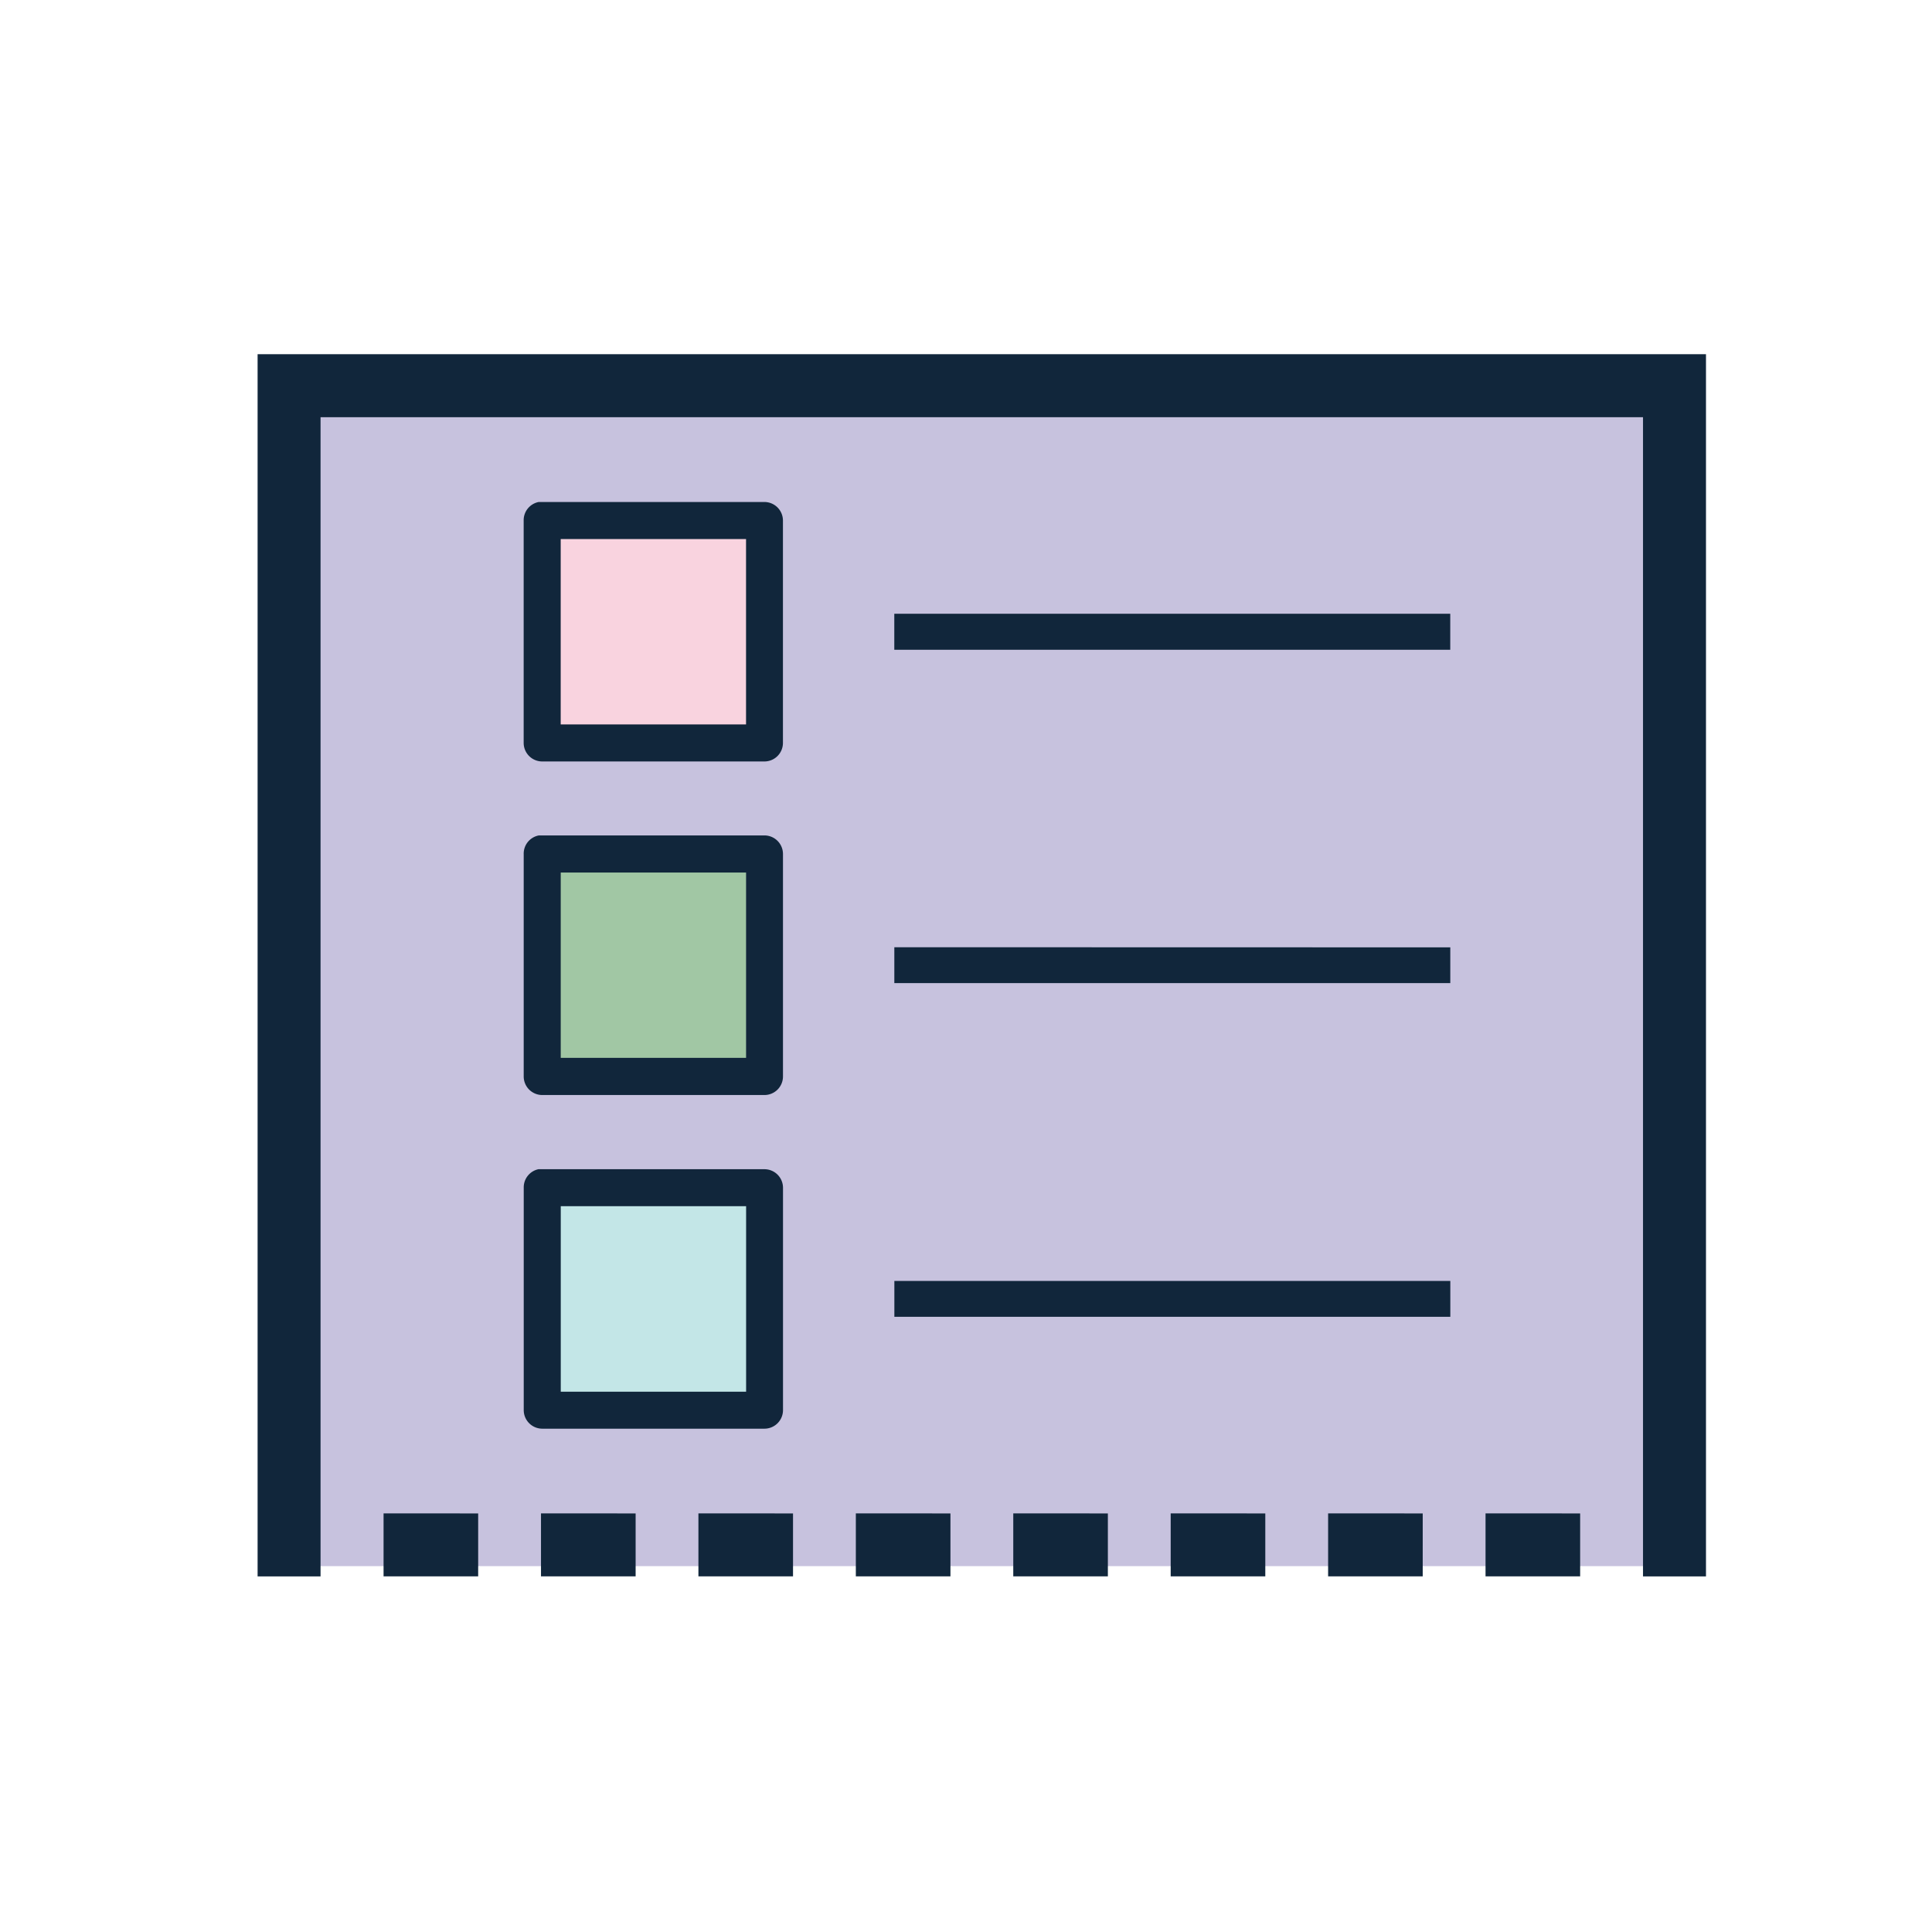
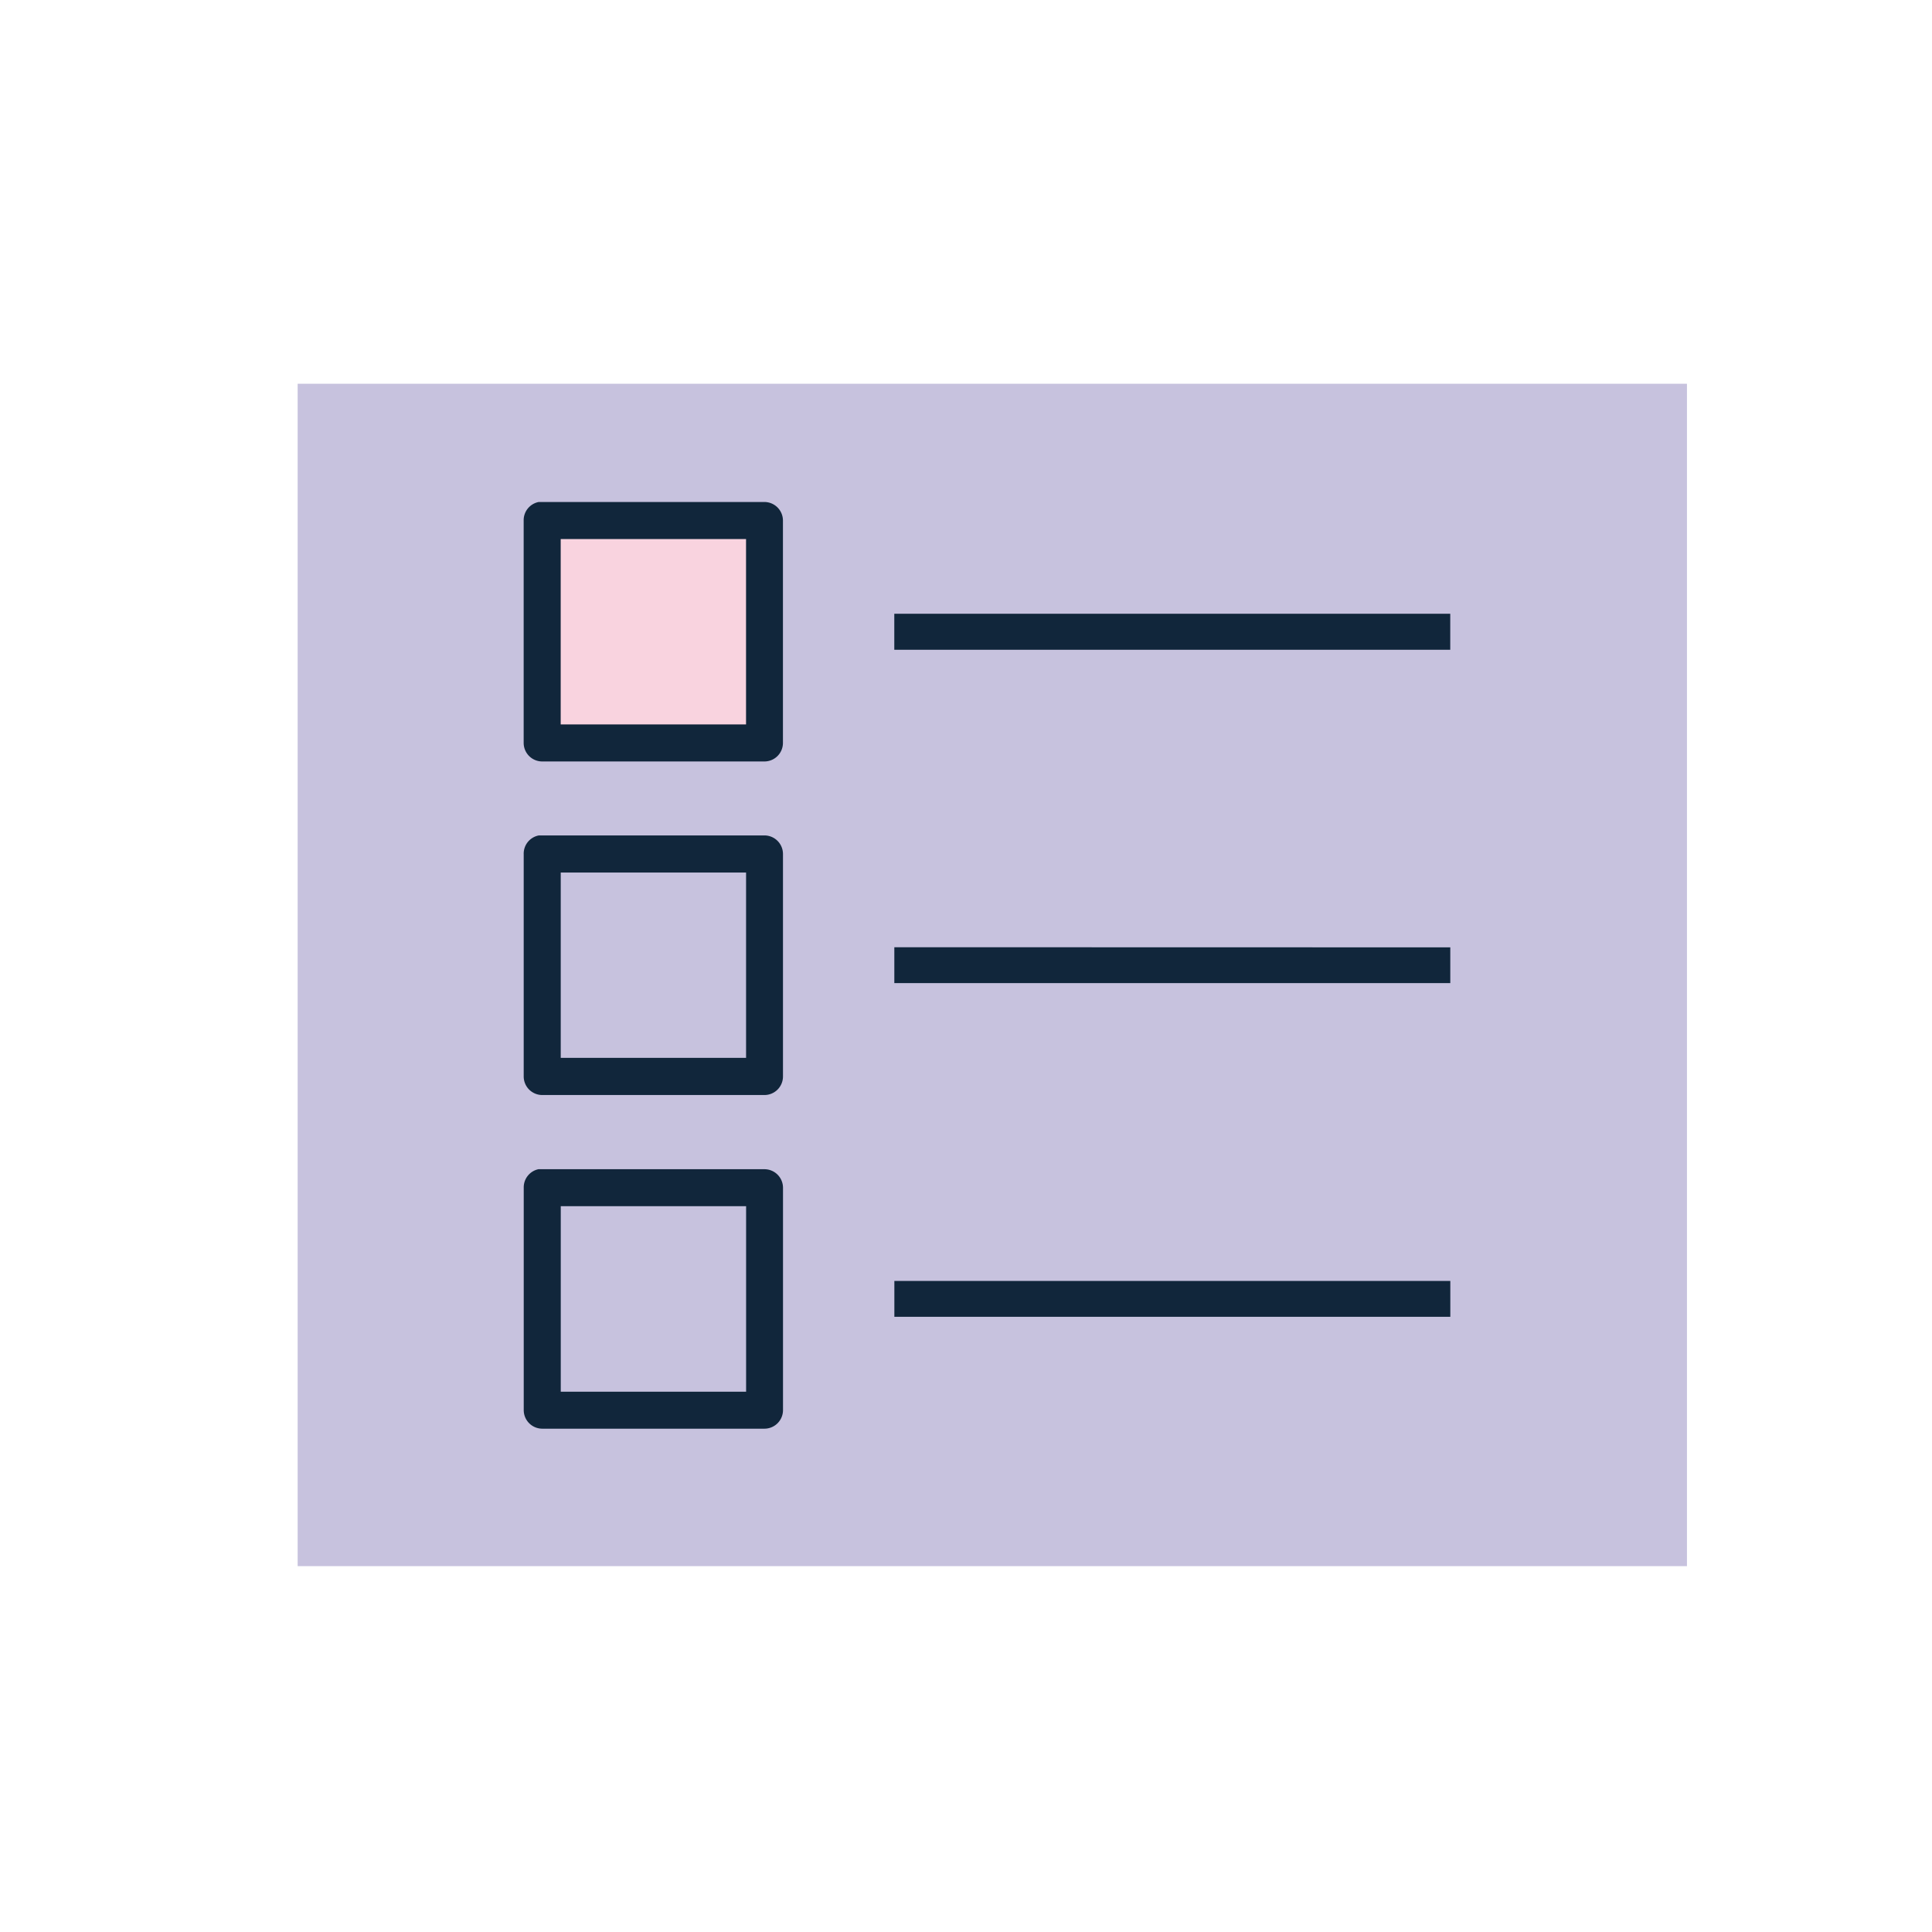
<svg xmlns="http://www.w3.org/2000/svg" width="60" height="60" viewBox="0 0 60 60">
  <defs>
    <clipPath id="clip-path">
      <rect id="Rectangle_16998" data-name="Rectangle 16998" width="60" height="60" />
    </clipPath>
  </defs>
  <g id="ey-classroom-agreement" clip-path="url(#clip-path)">
    <g id="EY-_Family_Tech_Agreement" data-name="EY- Family Tech Agreement" clip-path="url(#clip-path)">
      <g id="Group_4" data-name="Group 4" transform="translate(-154.66 -124.069)">
        <path id="Rectangle_16905" data-name="Rectangle 16905" d="M0,0H43.146V36.72H0Z" transform="translate(163.904 135.987)" fill="#c7c2de" />
        <g id="icons8-document_header" data-name="icons8-document header" transform="translate(162.66 135.069)">
-           <path id="Path_98967" data-name="Path 98967" d="M162.66,135.069v37.957h1.955v-36h41.07v36h1.956V135.069Zm3.912,36v1.955h2.938V171.07Zm4.889,0v1.955H174.4V171.07Zm4.889,0v1.955h2.938V171.07Zm4.889,0v1.955h2.938V171.07Zm4.889,0v1.955h2.938V171.07Zm4.889,0v1.955h2.938V171.07Zm4.889,0v1.955h2.938V171.07Zm4.889,0v1.955h2.938V171.07Z" transform="translate(-162.66 -135.069)" fill="#11263b" />
-         </g>
+           </g>
        <path id="Rectangle_16621" data-name="Rectangle 16621" d="M0,0H7.426V6.426H0Z" transform="translate(171.166 140.577)" fill="#f9d3df" />
-         <path id="Path_120358" data-name="Path 120358" d="M173.016,151.824h7.317v6.6h-7.317Z" transform="translate(-1.571 -1.374)" fill="#a1c7a4" />
-         <path id="Path_120359" data-name="Path 120359" d="M173.016,163.58h7.317v6.6h-7.317Z" transform="translate(-1.571 -2.338)" fill="#c3e6e7" />
        <path id="Path_120340" data-name="Path 120340" d="M172.127,140.069a.576.576,0,0,0-.466.576v6.906a.577.577,0,0,0,.576.576h6.9a.576.576,0,0,0,.576-.576v-6.906a.577.577,0,0,0-.576-.576Zm.684,1.151h5.756v5.756h-5.756Zm10.36,2.32v1.119h17.266V143.54Zm-11.043,6.885a.575.575,0,0,0-.466.579v6.906a.577.577,0,0,0,.576.576h6.9a.576.576,0,0,0,.576-.576V151a.577.577,0,0,0-.576-.576h-7.014Zm.684,1.151h5.756v5.756h-5.756Zm10.36,2.32v1.115h17.266V153.9Zm-11.043,6.892a.576.576,0,0,0-.466.578v6.906a.577.577,0,0,0,.576.576h6.9a.577.577,0,0,0,.576-.576v-6.906a.577.577,0,0,0-.576-.576H172.13Zm.684,1.151h5.756V167.7h-5.756Zm10.36,2.32v1.115h17.266V164.26Z" transform="translate(-0.738 -0.41)" fill="#11263b" />
      </g>
    </g>
  </g>
</svg>